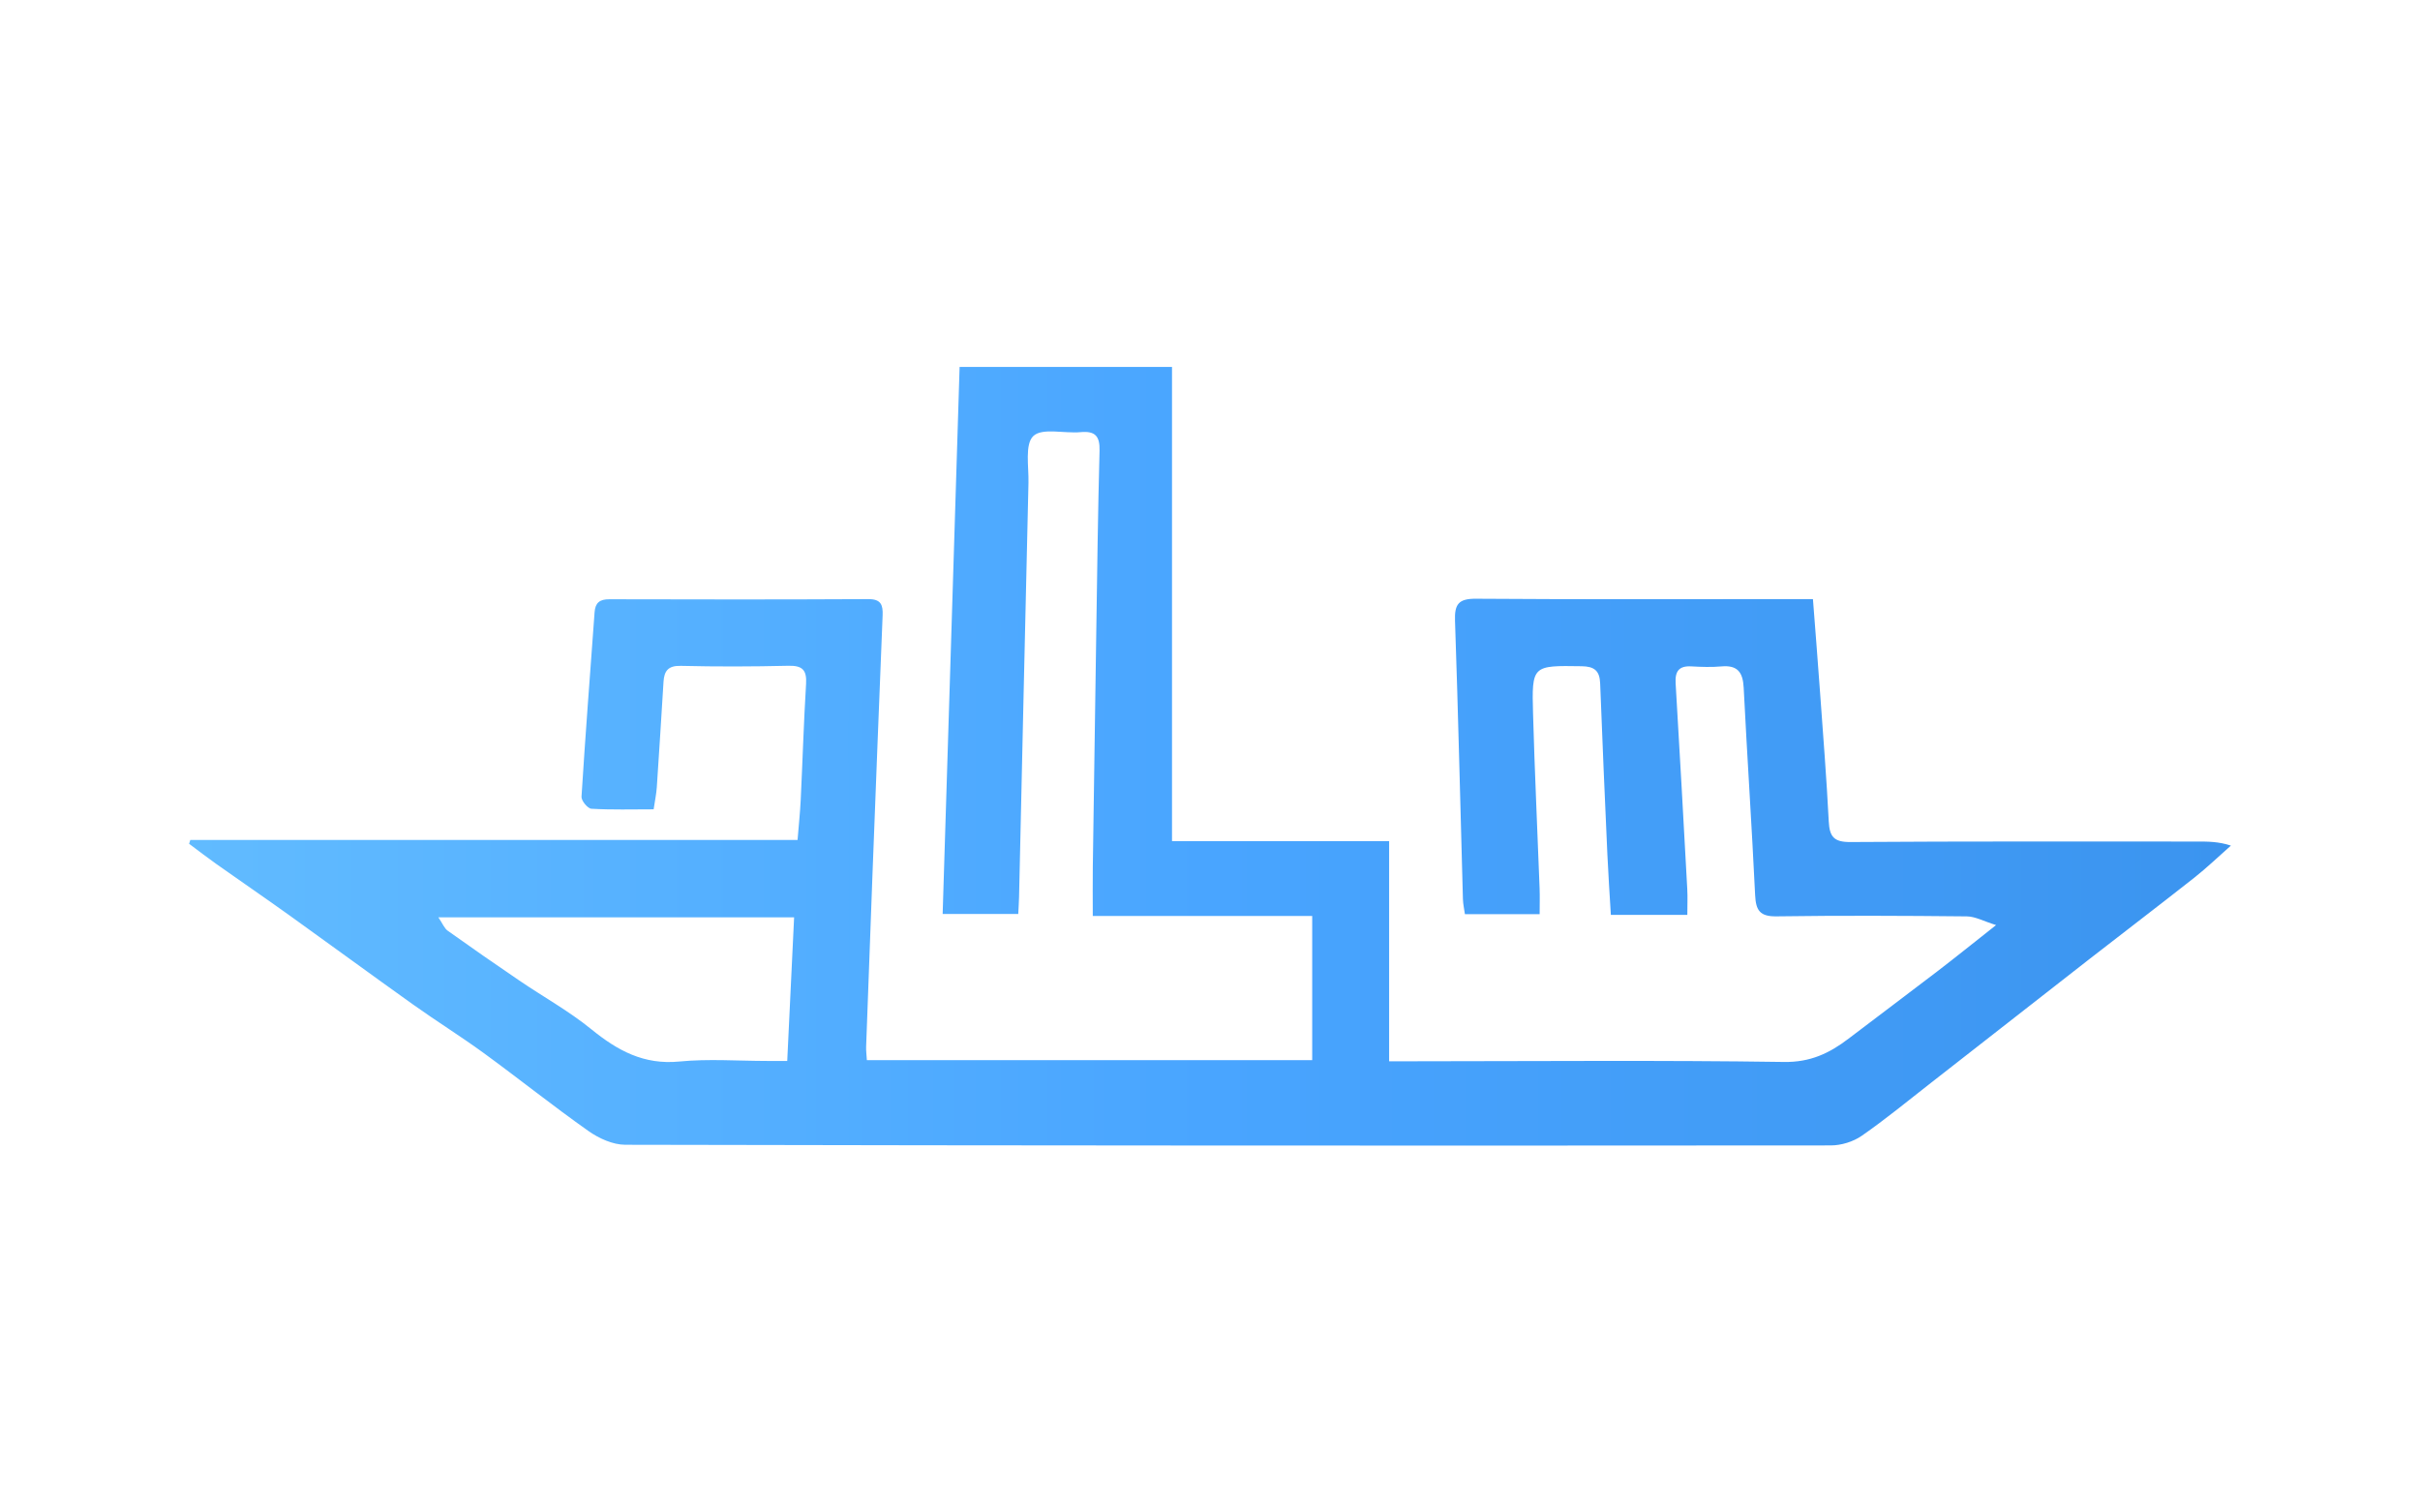
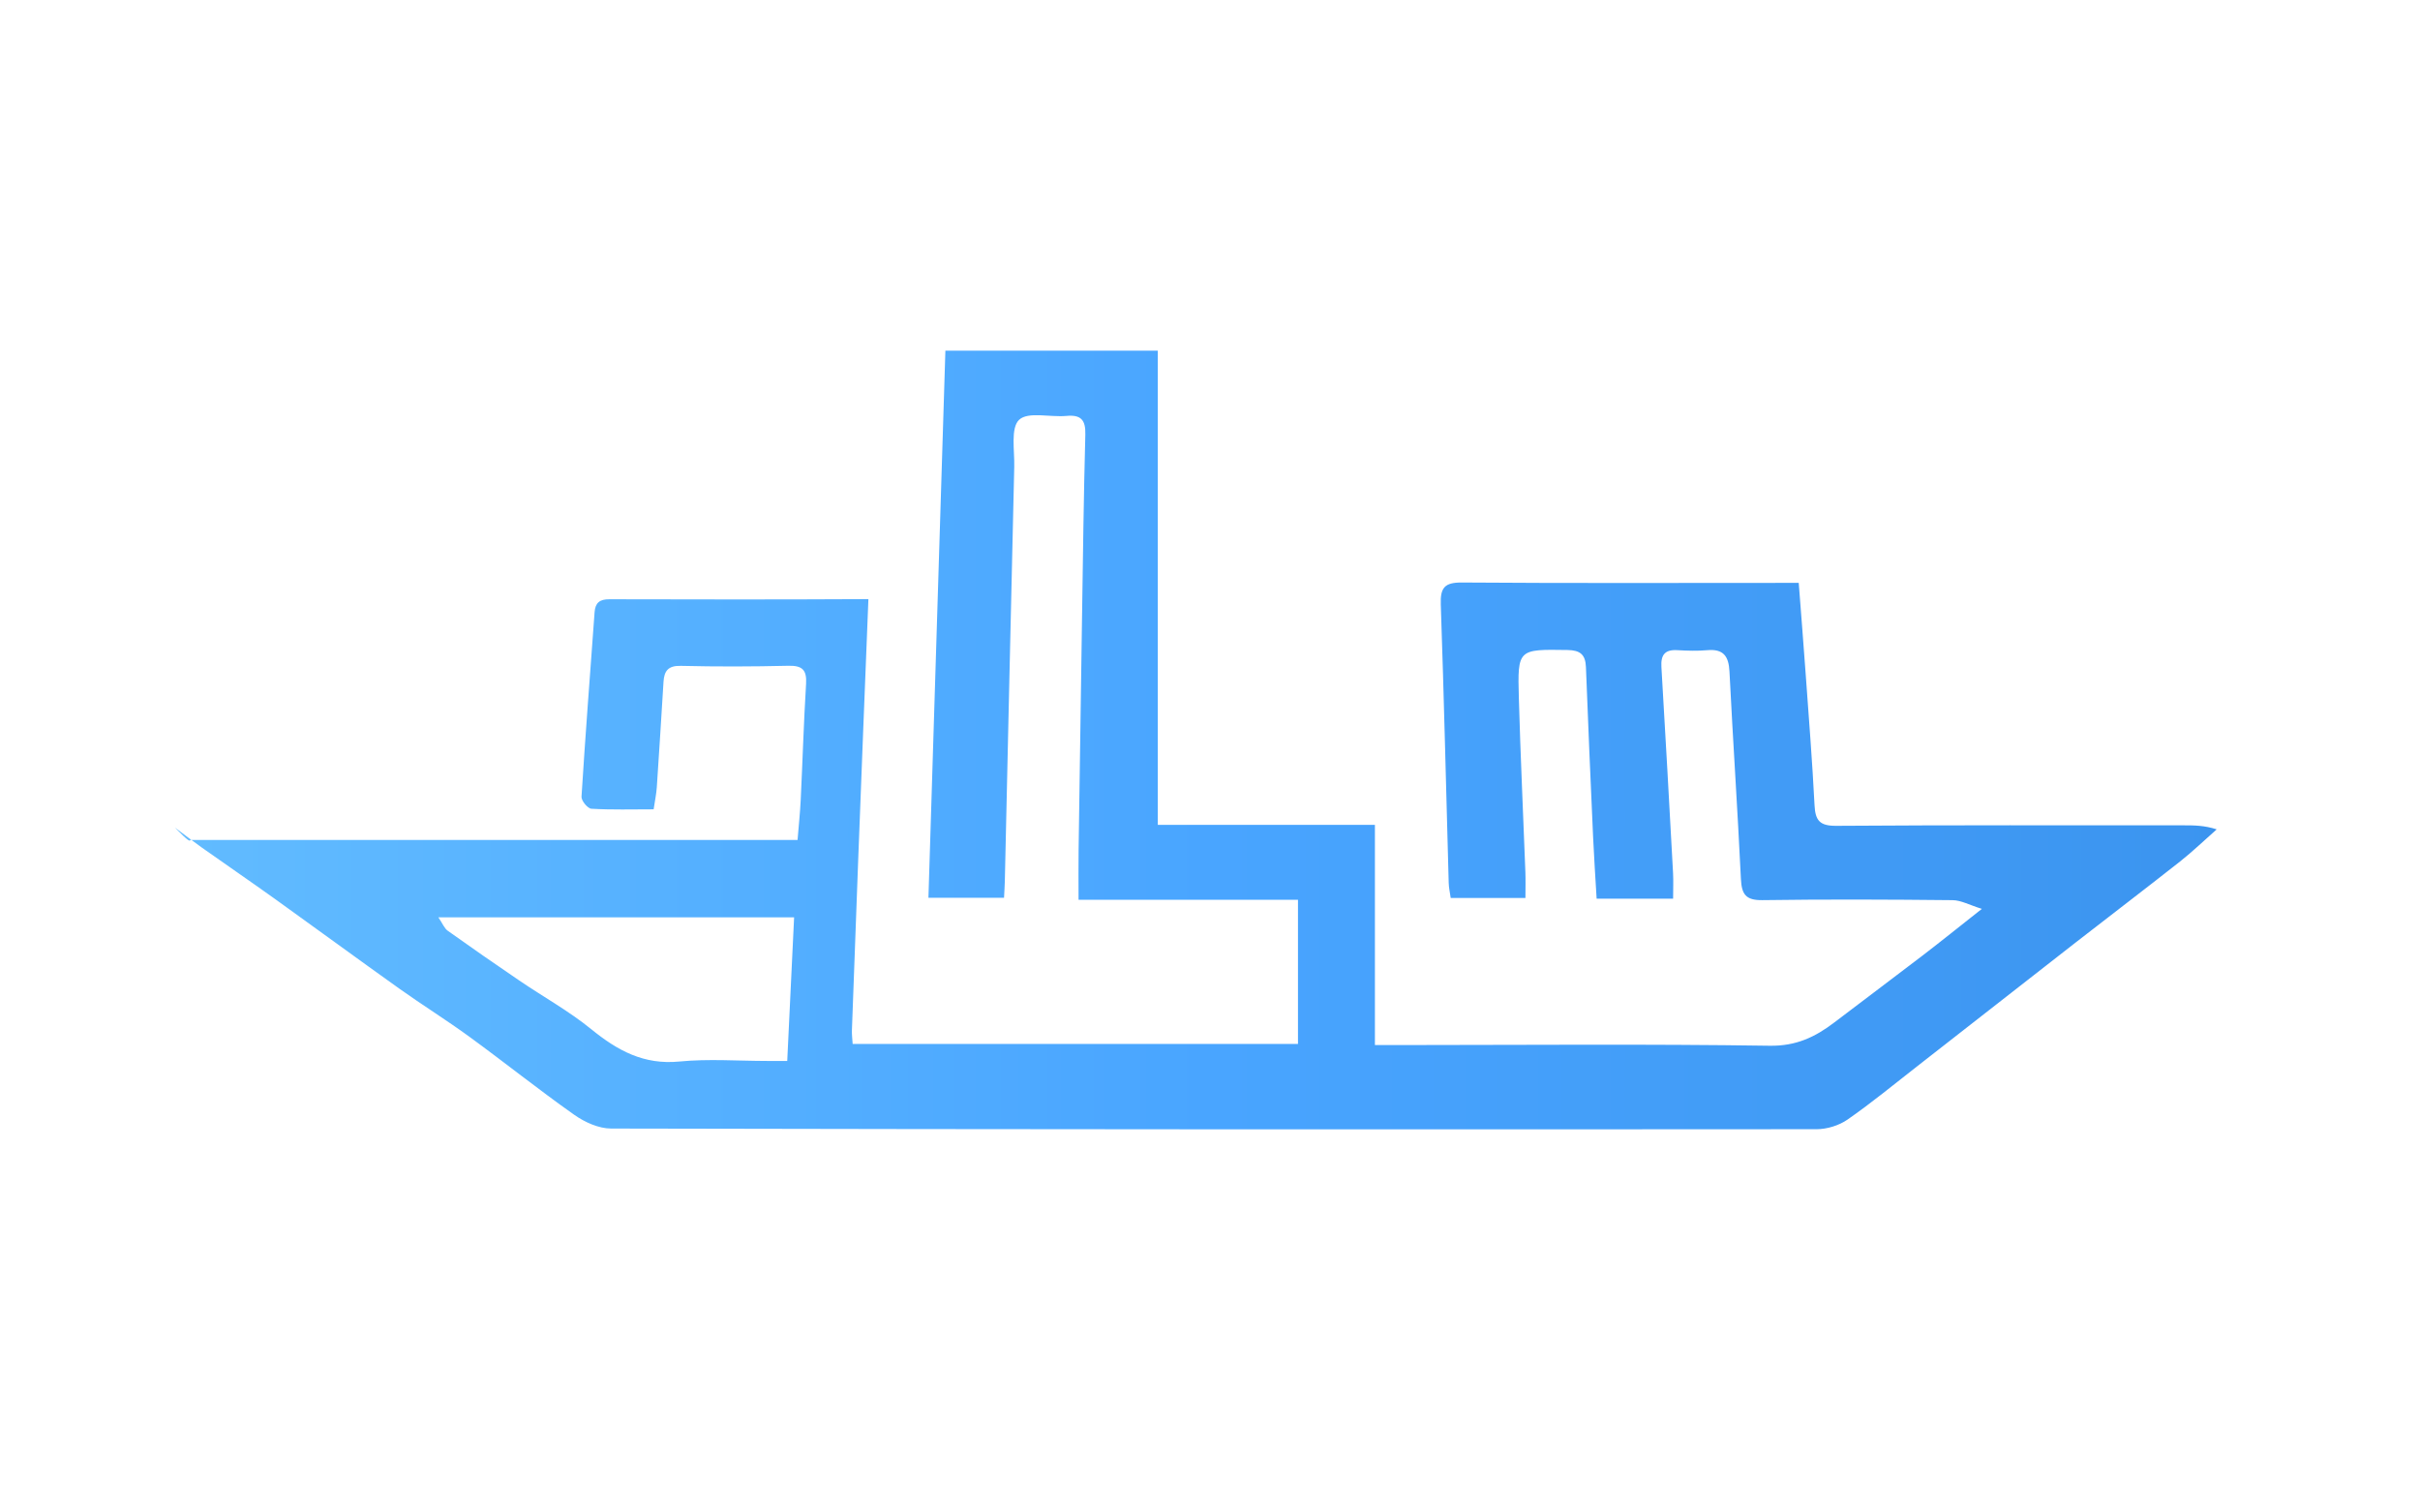
<svg xmlns="http://www.w3.org/2000/svg" version="1.1" id="Layer_1" x="0px" y="0px" width="600px" height="375px" viewBox="0 0 600 375" enable-background="new 0 0 600 375" xml:space="preserve">
  <linearGradient id="SVGID_1_" gradientUnits="userSpaceOnUse" x1="46.881" y1="187.5" x2="553.119" y2="187.5">
    <stop offset="0" style="stop-color:#61BBFF" />
    <stop offset="0.5" style="stop-color:#49A5FF" />
    <stop offset="1" style="stop-color:#3B94EF" />
  </linearGradient>
-   <path fill-rule="evenodd" clip-rule="evenodd" fill="url(#SVGID_1_)" d="M47.187,208.25c50.021,0,100.043,0,150.554,0  c0.293-3.641,0.631-6.767,0.782-9.902c0.463-9.596,0.746-19.206,1.329-28.796c0.213-3.483-0.959-4.566-4.411-4.483  c-8.881,0.211-17.773,0.236-26.654,0.021c-3.132-0.077-4.113,1.258-4.28,3.959c-0.54,8.714-1.073,17.429-1.663,26.14  c-0.116,1.703-0.48,3.392-0.786,5.472c-5.329,0-10.4,0.153-15.446-0.144c-0.907-0.052-2.5-1.997-2.438-2.985  c0.954-15.259,2.139-30.502,3.245-45.75c0.169-2.328,1.258-3.21,3.648-3.203c21.413,0.062,42.828,0.076,64.24-0.034  c3.13-0.017,3.629,1.449,3.525,4.021c-0.87,21.535-1.705,43.073-2.53,64.611c-0.541,14.113-1.054,28.23-1.559,42.347  c-0.034,0.994,0.104,1.991,0.183,3.328c36.775,0,73.406,0,110.413,0c0-11.743,0-23.438,0-35.746c-18.241,0-36.054,0-54.402,0  c0-4.484-0.046-8.363,0.008-12.245c0.268-19.219,0.551-38.438,0.85-57.656c0.235-15.143,0.414-30.286,0.82-45.423  c0.099-3.643-1.069-4.972-4.705-4.637c-4.021,0.372-9.504-1.132-11.712,0.963c-2.147,2.036-1.109,7.592-1.205,11.607  c-0.812,34.218-1.56,68.438-2.334,102.655c-0.028,1.3-0.121,2.598-0.2,4.243c-6.171,0-12.174,0-18.744,0  c1.401-45.219,2.797-90.264,4.204-135.644c17.699,0,35.068,0,52.663,0c0,39.115,0,78.08,0,117.571c17.679,0,35.222,0,53.83,0  c0,18.329,0,36.15,0,54.589c3.044,0,5.025,0,7.008,0c30.302-0.012,60.604-0.278,90.896,0.171c6.526,0.099,11.271-2.165,16.01-5.784  c7.286-5.561,14.637-11.039,21.914-16.615c4.549-3.487,9.01-7.085,14.656-11.538c-3.064-0.948-5.154-2.136-7.255-2.157  c-15.727-0.162-31.456-0.232-47.179-0.006c-4.108,0.055-5.122-1.456-5.303-5.24c-0.821-17.157-1.978-34.293-2.84-51.447  c-0.191-3.823-1.513-5.648-5.526-5.286c-2.456,0.222-4.955,0.135-7.424-0.007c-3.098-0.177-4.103,1.211-3.923,4.19  c1.019,17.005,1.954,34.014,2.885,51.023c0.109,2.004,0.015,4.017,0.015,6.399c-6.314,0-12.477,0-18.96,0  c-0.307-5.252-0.646-10.161-0.866-15.074c-0.632-14.104-1.256-28.213-1.786-42.322c-0.118-3.144-1.44-4.208-4.585-4.255  c-12.248-0.185-12.389-0.272-12.051,11.825c0.4,14.41,1.084,28.812,1.621,43.219c0.075,2.025,0.011,4.057,0.011,6.431  c-6.104,0-12.13,0-18.524,0c-0.168-1.228-0.461-2.476-0.497-3.729c-0.645-23.006-1.169-46.012-1.961-69.011  c-0.143-4.148,0.894-5.499,5.23-5.467c26.22,0.193,52.441,0.093,78.662,0.092c1.437,0,2.873,0,4.851,0  c0.603,7.864,1.205,15.37,1.745,22.882c0.771,10.744,1.632,21.487,2.176,32.242c0.191,3.781,1.275,5.136,5.362,5.108  c28.695-0.202,57.394-0.116,86.091-0.122c2.582,0,5.163,0,8.256,1c-3.025,2.668-5.935,5.481-9.097,7.975  c-8.599,6.784-17.321,13.413-25.964,20.146c-13.129,10.229-26.226,20.498-39.347,30.736c-5.667,4.42-11.222,9.005-17.119,13.095  c-2.115,1.468-5.089,2.389-7.67,2.389c-99.634,0.08-199.267,0.053-298.901-0.162c-3.062-0.006-6.523-1.575-9.106-3.396  c-8.808-6.212-17.235-12.96-25.946-19.316c-5.701-4.157-11.709-7.896-17.46-11.991c-10.318-7.347-20.524-14.851-30.82-22.229  c-5.979-4.285-12.055-8.437-18.061-12.686c-2.287-1.618-4.5-3.337-6.747-5.01C46.982,208.883,47.085,208.567,47.187,208.25z   M196.887,227.438c-29.643,0-58.484,0-88.202,0c1.075,1.585,1.491,2.735,2.312,3.319c5.871,4.188,11.794,8.302,17.758,12.354  c5.947,4.044,12.306,7.562,17.856,12.08c6.489,5.279,13.015,8.861,21.824,7.999c7.212-0.707,14.548-0.145,21.828-0.141  c1.532,0,3.064,0,4.92,0C195.769,250.813,196.322,239.224,196.887,227.438z" />
+   <path fill-rule="evenodd" clip-rule="evenodd" fill="url(#SVGID_1_)" d="M47.187,208.25c50.021,0,100.043,0,150.554,0  c0.293-3.641,0.631-6.767,0.782-9.902c0.463-9.596,0.746-19.206,1.329-28.796c0.213-3.483-0.959-4.566-4.411-4.483  c-8.881,0.211-17.773,0.236-26.654,0.021c-3.132-0.077-4.113,1.258-4.28,3.959c-0.54,8.714-1.073,17.429-1.663,26.14  c-0.116,1.703-0.48,3.392-0.786,5.472c-5.329,0-10.4,0.153-15.446-0.144c-0.907-0.052-2.5-1.997-2.438-2.985  c0.954-15.259,2.139-30.502,3.245-45.75c0.169-2.328,1.258-3.21,3.648-3.203c21.413,0.062,42.828,0.076,64.24-0.034  c-0.87,21.535-1.705,43.073-2.53,64.611c-0.541,14.113-1.054,28.23-1.559,42.347  c-0.034,0.994,0.104,1.991,0.183,3.328c36.775,0,73.406,0,110.413,0c0-11.743,0-23.438,0-35.746c-18.241,0-36.054,0-54.402,0  c0-4.484-0.046-8.363,0.008-12.245c0.268-19.219,0.551-38.438,0.85-57.656c0.235-15.143,0.414-30.286,0.82-45.423  c0.099-3.643-1.069-4.972-4.705-4.637c-4.021,0.372-9.504-1.132-11.712,0.963c-2.147,2.036-1.109,7.592-1.205,11.607  c-0.812,34.218-1.56,68.438-2.334,102.655c-0.028,1.3-0.121,2.598-0.2,4.243c-6.171,0-12.174,0-18.744,0  c1.401-45.219,2.797-90.264,4.204-135.644c17.699,0,35.068,0,52.663,0c0,39.115,0,78.08,0,117.571c17.679,0,35.222,0,53.83,0  c0,18.329,0,36.15,0,54.589c3.044,0,5.025,0,7.008,0c30.302-0.012,60.604-0.278,90.896,0.171c6.526,0.099,11.271-2.165,16.01-5.784  c7.286-5.561,14.637-11.039,21.914-16.615c4.549-3.487,9.01-7.085,14.656-11.538c-3.064-0.948-5.154-2.136-7.255-2.157  c-15.727-0.162-31.456-0.232-47.179-0.006c-4.108,0.055-5.122-1.456-5.303-5.24c-0.821-17.157-1.978-34.293-2.84-51.447  c-0.191-3.823-1.513-5.648-5.526-5.286c-2.456,0.222-4.955,0.135-7.424-0.007c-3.098-0.177-4.103,1.211-3.923,4.19  c1.019,17.005,1.954,34.014,2.885,51.023c0.109,2.004,0.015,4.017,0.015,6.399c-6.314,0-12.477,0-18.96,0  c-0.307-5.252-0.646-10.161-0.866-15.074c-0.632-14.104-1.256-28.213-1.786-42.322c-0.118-3.144-1.44-4.208-4.585-4.255  c-12.248-0.185-12.389-0.272-12.051,11.825c0.4,14.41,1.084,28.812,1.621,43.219c0.075,2.025,0.011,4.057,0.011,6.431  c-6.104,0-12.13,0-18.524,0c-0.168-1.228-0.461-2.476-0.497-3.729c-0.645-23.006-1.169-46.012-1.961-69.011  c-0.143-4.148,0.894-5.499,5.23-5.467c26.22,0.193,52.441,0.093,78.662,0.092c1.437,0,2.873,0,4.851,0  c0.603,7.864,1.205,15.37,1.745,22.882c0.771,10.744,1.632,21.487,2.176,32.242c0.191,3.781,1.275,5.136,5.362,5.108  c28.695-0.202,57.394-0.116,86.091-0.122c2.582,0,5.163,0,8.256,1c-3.025,2.668-5.935,5.481-9.097,7.975  c-8.599,6.784-17.321,13.413-25.964,20.146c-13.129,10.229-26.226,20.498-39.347,30.736c-5.667,4.42-11.222,9.005-17.119,13.095  c-2.115,1.468-5.089,2.389-7.67,2.389c-99.634,0.08-199.267,0.053-298.901-0.162c-3.062-0.006-6.523-1.575-9.106-3.396  c-8.808-6.212-17.235-12.96-25.946-19.316c-5.701-4.157-11.709-7.896-17.46-11.991c-10.318-7.347-20.524-14.851-30.82-22.229  c-5.979-4.285-12.055-8.437-18.061-12.686c-2.287-1.618-4.5-3.337-6.747-5.01C46.982,208.883,47.085,208.567,47.187,208.25z   M196.887,227.438c-29.643,0-58.484,0-88.202,0c1.075,1.585,1.491,2.735,2.312,3.319c5.871,4.188,11.794,8.302,17.758,12.354  c5.947,4.044,12.306,7.562,17.856,12.08c6.489,5.279,13.015,8.861,21.824,7.999c7.212-0.707,14.548-0.145,21.828-0.141  c1.532,0,3.064,0,4.92,0C195.769,250.813,196.322,239.224,196.887,227.438z" />
</svg>